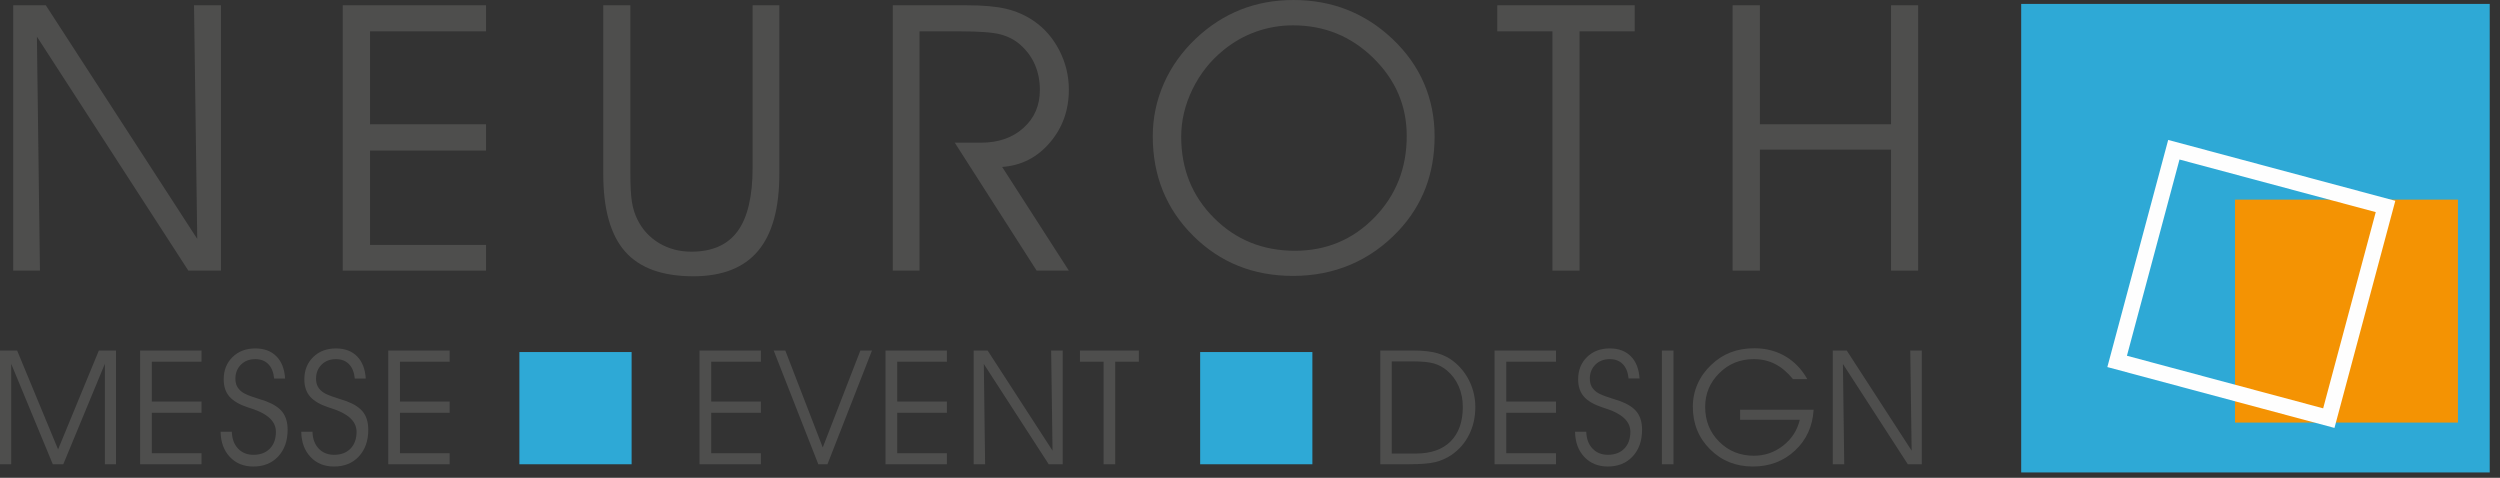
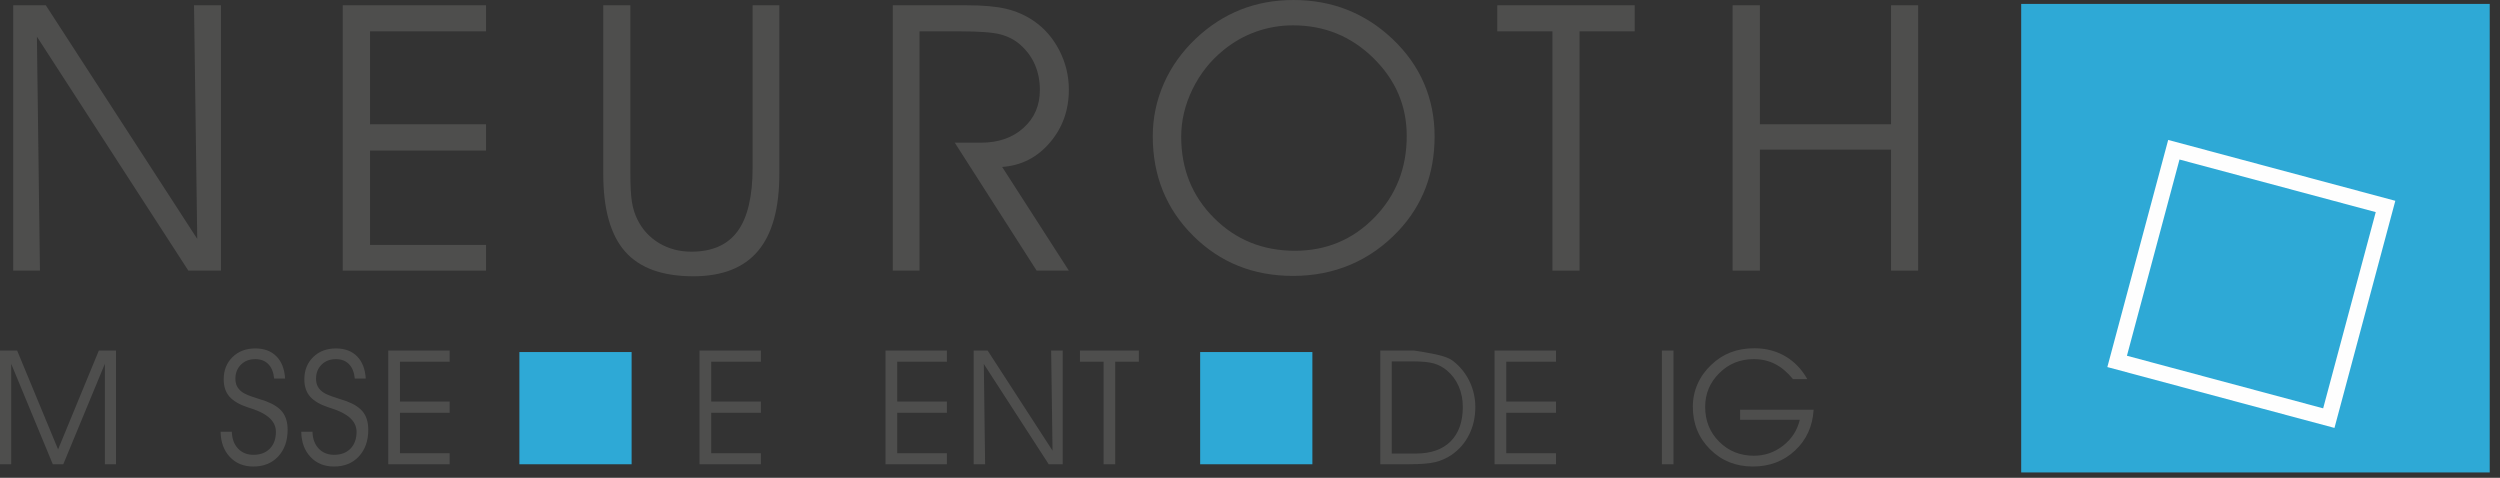
<svg xmlns="http://www.w3.org/2000/svg" width="225px" height="43px" viewBox="0 0 225 43" version="1.1">
  <rect x="0" y="0" width="225" height="43" fill="#333333" stroke="none" />
  <title>Logo</title>
  <desc>Created with Sketch.</desc>
  <defs />
  <g id="Symbols" stroke="none" stroke-width="1" fill="none" fill-rule="evenodd">
    <g id="Header-color" transform="translate(-608, -45)">
      <g id="Header">
        <g id="Logo" transform="translate(608, 44)">
          <g>
            <polygon id="Fill-1" fill="#4E4E4D" points="17.462 1.475 17.752 22.502 4.123 1.475 1.189 1.475 1.189 25.356 3.595 25.356 3.321 4.297 16.951 25.356 19.885 25.356 19.885 1.475" />
            <polygon id="Fill-2" fill="#4E4E4D" points="30.846 1.475 30.846 25.356 43.742 25.356 43.742 23.043 33.303 23.043 33.303 14.548 43.742 14.548 43.742 12.186 33.303 12.186 33.303 3.82 43.742 3.82 43.742 1.475" />
            <g id="Group-9" transform="translate(54, 0.52)" fill="#4E4E4D">
              <path d="M0.294,0.956 L2.733,0.956 L2.733,16.062 C2.733,17.232 2.782,18.107 2.878,18.686 C2.975,19.266 3.137,19.779 3.364,20.228 C3.808,21.136 4.459,21.846 5.317,22.36 C6.176,22.874 7.145,23.131 8.226,23.131 C10.102,23.131 11.489,22.516 12.388,21.286 C13.286,20.056 13.735,18.151 13.735,15.57 L13.735,0.956 L16.14,0.956 L16.14,16.144 C16.14,19.238 15.501,21.546 14.222,23.065 C12.942,24.585 11,25.345 8.396,25.345 C5.61,25.345 3.563,24.601 2.256,23.115 C0.948,21.628 0.294,19.304 0.294,16.144 L0.294,0.956 Z" id="Fill-3" />
              <path d="M28.756,3.301 L28.756,24.836 L26.351,24.836 L26.351,0.956 L33.02,0.956 C34.487,0.956 35.667,1.062 36.56,1.275 C37.452,1.489 38.263,1.841 38.991,2.333 C39.98,3 40.762,3.891 41.336,5.007 C41.91,6.122 42.197,7.303 42.197,8.55 C42.197,10.398 41.626,11.988 40.483,13.322 C39.34,14.657 37.91,15.383 36.193,15.504 L42.197,24.836 L39.298,24.836 L31.929,13.322 L34.283,13.322 C35.852,13.322 37.128,12.879 38.112,11.994 C39.096,11.108 39.588,9.971 39.588,8.582 C39.588,7.74 39.437,6.975 39.136,6.286 C38.834,5.597 38.388,4.996 37.797,4.482 C37.308,4.056 36.719,3.752 36.031,3.572 C35.343,3.391 34.118,3.301 32.355,3.301 L28.756,3.301 Z" id="Fill-5" />
              <path d="M49.749,12.749 C49.749,11.087 50.082,9.502 50.747,7.992 C51.412,6.484 52.376,5.133 53.638,3.941 C54.855,2.793 56.194,1.93 57.655,1.35 C59.117,0.77 60.7,0.481 62.406,0.481 C64.146,0.481 65.758,0.773 67.242,1.358 C68.726,1.943 70.082,2.815 71.31,3.974 C72.573,5.166 73.522,6.5 74.159,7.976 C74.796,9.452 75.114,11.043 75.114,12.749 C75.114,14.444 74.841,15.999 74.295,17.415 C73.749,18.831 72.931,20.119 71.839,21.278 C70.576,22.612 69.149,23.618 67.557,24.296 C65.965,24.973 64.236,25.312 62.372,25.312 C58.801,25.312 55.805,24.107 53.382,21.696 C50.96,19.285 49.749,16.303 49.749,12.749 M52.308,12.782 C52.308,15.691 53.291,18.129 55.259,20.097 C57.226,22.065 59.654,23.049 62.542,23.049 C65.362,23.049 67.745,22.054 69.69,20.064 C71.634,18.074 72.606,15.625 72.606,12.716 C72.606,10.004 71.605,7.667 69.604,5.705 C67.602,3.742 65.192,2.761 62.372,2.761 C61.223,2.761 60.118,2.949 59.054,3.326 C57.991,3.704 57.01,4.259 56.112,4.991 C54.929,5.953 53.999,7.129 53.323,8.517 C52.646,9.906 52.308,11.328 52.308,12.782" id="Fill-7" />
            </g>
            <polygon id="Fill-10" fill="#4E4E4D" points="134.755 1.475 134.755 3.82 139.719 3.82 139.719 25.356 142.158 25.356 142.158 3.82 147.122 3.82 147.122 1.475" />
            <polygon id="Fill-11" fill="#4E4E4D" points="170.195 1.475 170.195 12.186 158.391 12.186 158.391 1.475 155.934 1.475 155.934 25.356 158.391 25.356 158.391 14.466 170.195 14.466 170.195 25.356 172.634 25.356 172.634 1.475" />
            <polygon id="Fill-12" fill="#4E4E4D" points="8.896 32.548 5.228 41.447 1.542 32.548 0.001 32.548 0.001 42.783 1.008 42.783 1.008 33.743 4.752 42.783 5.696 42.783 9.438 33.743 9.438 42.783 10.44 42.783 10.44 32.548" />
-             <polygon id="Fill-13" fill="#4E4E4D" points="12.61 32.548 12.61 42.783 18.137 42.783 18.137 41.791 13.663 41.791 13.663 38.15 18.137 38.15 18.137 37.138 13.663 37.138 13.663 33.553 18.137 33.553 18.137 32.548" />
            <g id="Group-18" transform="translate(19, 31.52)" fill="#4E4E4D">
              <path d="M0.855,8.339 L1.863,8.339 C1.883,8.972 2.07,9.475 2.422,9.85 C2.776,10.225 3.24,10.413 3.816,10.413 C4.434,10.413 4.926,10.226 5.288,9.854 C5.652,9.481 5.832,8.976 5.832,8.339 C5.832,7.411 5.088,6.71 3.595,6.237 C3.478,6.2 3.392,6.172 3.333,6.153 C2.553,5.895 1.992,5.568 1.647,5.172 C1.304,4.776 1.133,4.26 1.133,3.622 C1.133,2.807 1.397,2.139 1.925,1.619 C2.454,1.099 3.138,0.839 3.975,0.839 C4.776,0.839 5.409,1.075 5.877,1.549 C6.345,2.022 6.606,2.687 6.659,3.545 L5.671,3.545 C5.619,2.987 5.446,2.557 5.152,2.255 C4.861,1.953 4.468,1.802 3.975,1.802 C3.45,1.802 3.019,1.967 2.686,2.297 C2.352,2.628 2.186,3.048 2.186,3.559 C2.186,3.826 2.235,4.057 2.334,4.251 C2.434,4.446 2.595,4.623 2.813,4.782 C3.038,4.942 3.466,5.12 4.101,5.317 C4.465,5.429 4.744,5.52 4.934,5.59 C5.625,5.848 6.125,6.177 6.428,6.578 C6.734,6.979 6.886,7.505 6.886,8.156 C6.886,9.15 6.604,9.95 6.042,10.557 C5.479,11.164 4.731,11.467 3.8,11.467 C2.933,11.467 2.228,11.18 1.688,10.606 C1.147,10.032 0.87,9.276 0.855,8.339" id="Fill-14" />
              <path d="M8.113,8.339 L9.122,8.339 C9.141,8.972 9.328,9.475 9.681,9.85 C10.034,10.225 10.499,10.413 11.074,10.413 C11.693,10.413 12.184,10.226 12.547,9.854 C12.91,9.481 13.091,8.976 13.091,8.339 C13.091,7.411 12.346,6.71 10.854,6.237 C10.737,6.2 10.65,6.172 10.591,6.153 C9.812,5.895 9.25,5.568 8.906,5.172 C8.563,4.776 8.391,4.26 8.391,3.622 C8.391,2.807 8.655,2.139 9.184,1.619 C9.713,1.099 10.396,0.839 11.234,0.839 C12.034,0.839 12.667,1.075 13.135,1.549 C13.603,2.022 13.864,2.687 13.917,3.545 L12.93,3.545 C12.877,2.987 12.704,2.557 12.411,2.255 C12.119,1.953 11.727,1.802 11.234,1.802 C10.708,1.802 10.278,1.967 9.944,2.297 C9.61,2.628 9.444,3.048 9.444,3.559 C9.444,3.826 9.493,4.057 9.593,4.251 C9.693,4.446 9.853,4.623 10.072,4.782 C10.296,4.942 10.725,5.12 11.359,5.317 C11.724,5.429 12.002,5.52 12.192,5.59 C12.884,5.848 13.383,6.177 13.687,6.578 C13.992,6.979 14.144,7.505 14.144,8.156 C14.144,9.15 13.863,9.95 13.3,10.557 C12.737,11.164 11.99,11.467 11.059,11.467 C10.192,11.467 9.487,11.18 8.946,10.606 C8.405,10.032 8.128,9.276 8.113,8.339" id="Fill-16" />
            </g>
            <polygon id="Fill-19" fill="#4E4E4D" points="34.943 32.548 34.943 42.783 40.469 42.783 40.469 41.791 35.995 41.791 35.995 38.15 40.469 38.15 40.469 37.138 35.995 37.138 35.995 33.553 40.469 33.553 40.469 32.548" />
            <polygon id="Fill-20" fill="#2EA9D6" points="46.745 42.784 56.845 42.784 56.845 32.684 46.745 32.684" />
            <polygon id="Fill-21" fill="#4E4E4D" points="62.956 32.548 62.956 42.783 68.482 42.783 68.482 41.791 64.008 41.791 64.008 38.15 68.482 38.15 68.482 37.138 64.008 37.138 64.008 33.553 68.482 33.553 68.482 32.548" />
-             <polygon id="Fill-22" fill="#4E4E4D" points="77.433 32.548 74.048 41.271 70.678 32.548 69.633 32.548 73.647 42.783 74.472 42.783 78.478 32.548" />
            <polygon id="Fill-23" fill="#4E4E4D" points="79.695 32.548 79.695 42.783 85.222 42.783 85.222 41.791 80.748 41.791 80.748 38.15 85.222 38.15 85.222 37.138 80.748 37.138 80.748 33.553 85.222 33.553 85.222 32.548" />
            <polygon id="Fill-24" fill="#4E4E4D" points="94.604 32.548 94.728 41.56 88.887 32.548 87.63 32.548 87.63 42.783 88.66 42.783 88.543 33.757 94.384 42.783 95.642 42.783 95.642 32.548" />
            <polygon id="Fill-25" fill="#4E4E4D" points="97.195 32.548 97.195 33.553 99.323 33.553 99.323 42.783 100.368 42.783 100.368 33.553 102.496 33.553 102.496 32.548" />
            <polygon id="Fill-26" fill="#2EA9D6" points="108.014 42.784 118.114 42.784 118.114 32.684 108.014 32.684" />
-             <path d="M124.226,32.548 L127.252,32.548 C128.086,32.548 128.786,32.628 129.354,32.787 C129.922,32.946 130.423,33.202 130.857,33.553 C131.466,34.045 131.938,34.647 132.275,35.36 C132.611,36.072 132.779,36.833 132.779,37.644 C132.779,38.549 132.594,39.372 132.223,40.115 C131.853,40.858 131.329,41.463 130.652,41.932 C130.203,42.237 129.718,42.455 129.197,42.585 C128.675,42.717 127.871,42.782 126.785,42.782 L124.226,42.782 L124.226,32.548 Z M125.257,33.525 L125.257,41.819 L127.428,41.819 C128.783,41.819 129.826,41.454 130.557,40.723 C131.288,39.992 131.653,38.956 131.653,37.616 C131.653,36.946 131.529,36.327 131.281,35.76 C131.032,35.193 130.676,34.718 130.213,34.333 C129.867,34.043 129.479,33.835 129.051,33.711 C128.622,33.587 127.998,33.525 127.179,33.525 L125.257,33.525 Z" id="Fill-27" fill="#4E4E4D" />
+             <path d="M124.226,32.548 L127.252,32.548 C129.922,32.946 130.423,33.202 130.857,33.553 C131.466,34.045 131.938,34.647 132.275,35.36 C132.611,36.072 132.779,36.833 132.779,37.644 C132.779,38.549 132.594,39.372 132.223,40.115 C131.853,40.858 131.329,41.463 130.652,41.932 C130.203,42.237 129.718,42.455 129.197,42.585 C128.675,42.717 127.871,42.782 126.785,42.782 L124.226,42.782 L124.226,32.548 Z M125.257,33.525 L125.257,41.819 L127.428,41.819 C128.783,41.819 129.826,41.454 130.557,40.723 C131.288,39.992 131.653,38.956 131.653,37.616 C131.653,36.946 131.529,36.327 131.281,35.76 C131.032,35.193 130.676,34.718 130.213,34.333 C129.867,34.043 129.479,33.835 129.051,33.711 C128.622,33.587 127.998,33.525 127.179,33.525 L125.257,33.525 Z" id="Fill-27" fill="#4E4E4D" />
            <polygon id="Fill-29" fill="#4E4E4D" points="134.511 32.548 134.511 42.783 140.037 42.783 140.037 41.791 135.564 41.791 135.564 38.15 140.037 38.15 140.037 37.138 135.564 37.138 135.564 33.553 140.037 33.553 140.037 32.548" />
-             <path d="M141.755,39.858 L142.764,39.858 C142.783,40.491 142.97,40.994 143.323,41.369 C143.676,41.744 144.141,41.932 144.716,41.932 C145.334,41.932 145.826,41.745 146.189,41.373 C146.552,41 146.733,40.495 146.733,39.858 C146.733,38.93 145.988,38.229 144.496,37.756 C144.38,37.719 144.292,37.691 144.233,37.672 C143.454,37.414 142.892,37.087 142.548,36.691 C142.205,36.295 142.033,35.779 142.033,35.141 C142.033,34.326 142.297,33.658 142.826,33.138 C143.355,32.618 144.038,32.358 144.877,32.358 C145.676,32.358 146.309,32.594 146.777,33.068 C147.245,33.541 147.506,34.206 147.559,35.064 L146.572,35.064 C146.519,34.506 146.346,34.076 146.054,33.774 C145.761,33.472 145.369,33.321 144.877,33.321 C144.35,33.321 143.92,33.486 143.586,33.816 C143.252,34.147 143.085,34.567 143.085,35.078 C143.085,35.345 143.135,35.576 143.236,35.77 C143.335,35.965 143.495,36.142 143.714,36.301 C143.938,36.461 144.367,36.639 145.001,36.836 C145.366,36.948 145.644,37.039 145.834,37.109 C146.526,37.367 147.024,37.696 147.329,38.097 C147.634,38.498 147.786,39.024 147.786,39.675 C147.786,40.669 147.505,41.469 146.942,42.076 C146.379,42.683 145.632,42.986 144.701,42.986 C143.834,42.986 143.13,42.699 142.588,42.125 C142.047,41.551 141.77,40.795 141.755,39.858" id="Fill-30" fill="#4E4E4D" />
            <polygon id="Fill-32" fill="#4E4E4D" points="149.57 42.783 150.615 42.783 150.615 32.548 149.57 32.548" />
            <path d="M156.609,37.876 L163.226,37.876 C163.137,39.366 162.579,40.59 161.55,41.549 C160.523,42.507 159.261,42.986 157.764,42.986 C156.23,42.986 154.944,42.471 153.909,41.44 C152.873,40.409 152.355,39.13 152.355,37.602 C152.355,36.885 152.495,36.205 152.779,35.563 C153.061,34.921 153.476,34.342 154.022,33.827 C154.548,33.326 155.131,32.953 155.768,32.709 C156.406,32.466 157.117,32.344 157.897,32.344 C158.929,32.344 159.857,32.584 160.678,33.065 C161.499,33.545 162.157,34.23 162.655,35.121 L161.369,35.121 C160.867,34.506 160.329,34.053 159.756,33.76 C159.184,33.467 158.543,33.321 157.838,33.321 C156.614,33.321 155.579,33.742 154.734,34.583 C153.888,35.424 153.465,36.435 153.465,37.616 C153.465,38.872 153.887,39.919 154.731,40.758 C155.573,41.597 156.614,42.016 157.852,42.016 C158.827,42.016 159.701,41.716 160.472,41.116 C161.245,40.516 161.749,39.738 161.982,38.783 L156.609,38.783 L156.609,37.876 Z" id="Fill-33" fill="#4E4E4D" />
-             <polygon id="Fill-35" fill="#4E4E4D" points="171.924 32.548 172.048 41.56 166.207 32.548 164.95 32.548 164.95 42.783 165.981 42.783 165.863 33.757 171.704 42.783 172.962 42.783 172.962 32.548" />
            <polygon id="Fill-36" fill="#2EA9D6" points="181.907 43.52 224.075 43.52 224.075 1.352 181.907 1.352" />
-             <polygon id="Fill-37" fill="#F49303" points="201.151 39.031 221.215 39.031 221.215 18.967 201.151 18.967" />
            <path d="M210.102,39.513 L189.661,34.036 L195.137,13.594 L215.579,19.072 L210.102,39.513 Z M191.424,33.018 L209.084,37.75 L213.817,20.09 L196.155,15.357 L191.424,33.018 Z" id="Fill-38" fill="#FEFEFE" />
          </g>
        </g>
      </g>
    </g>
  </g>
</svg>